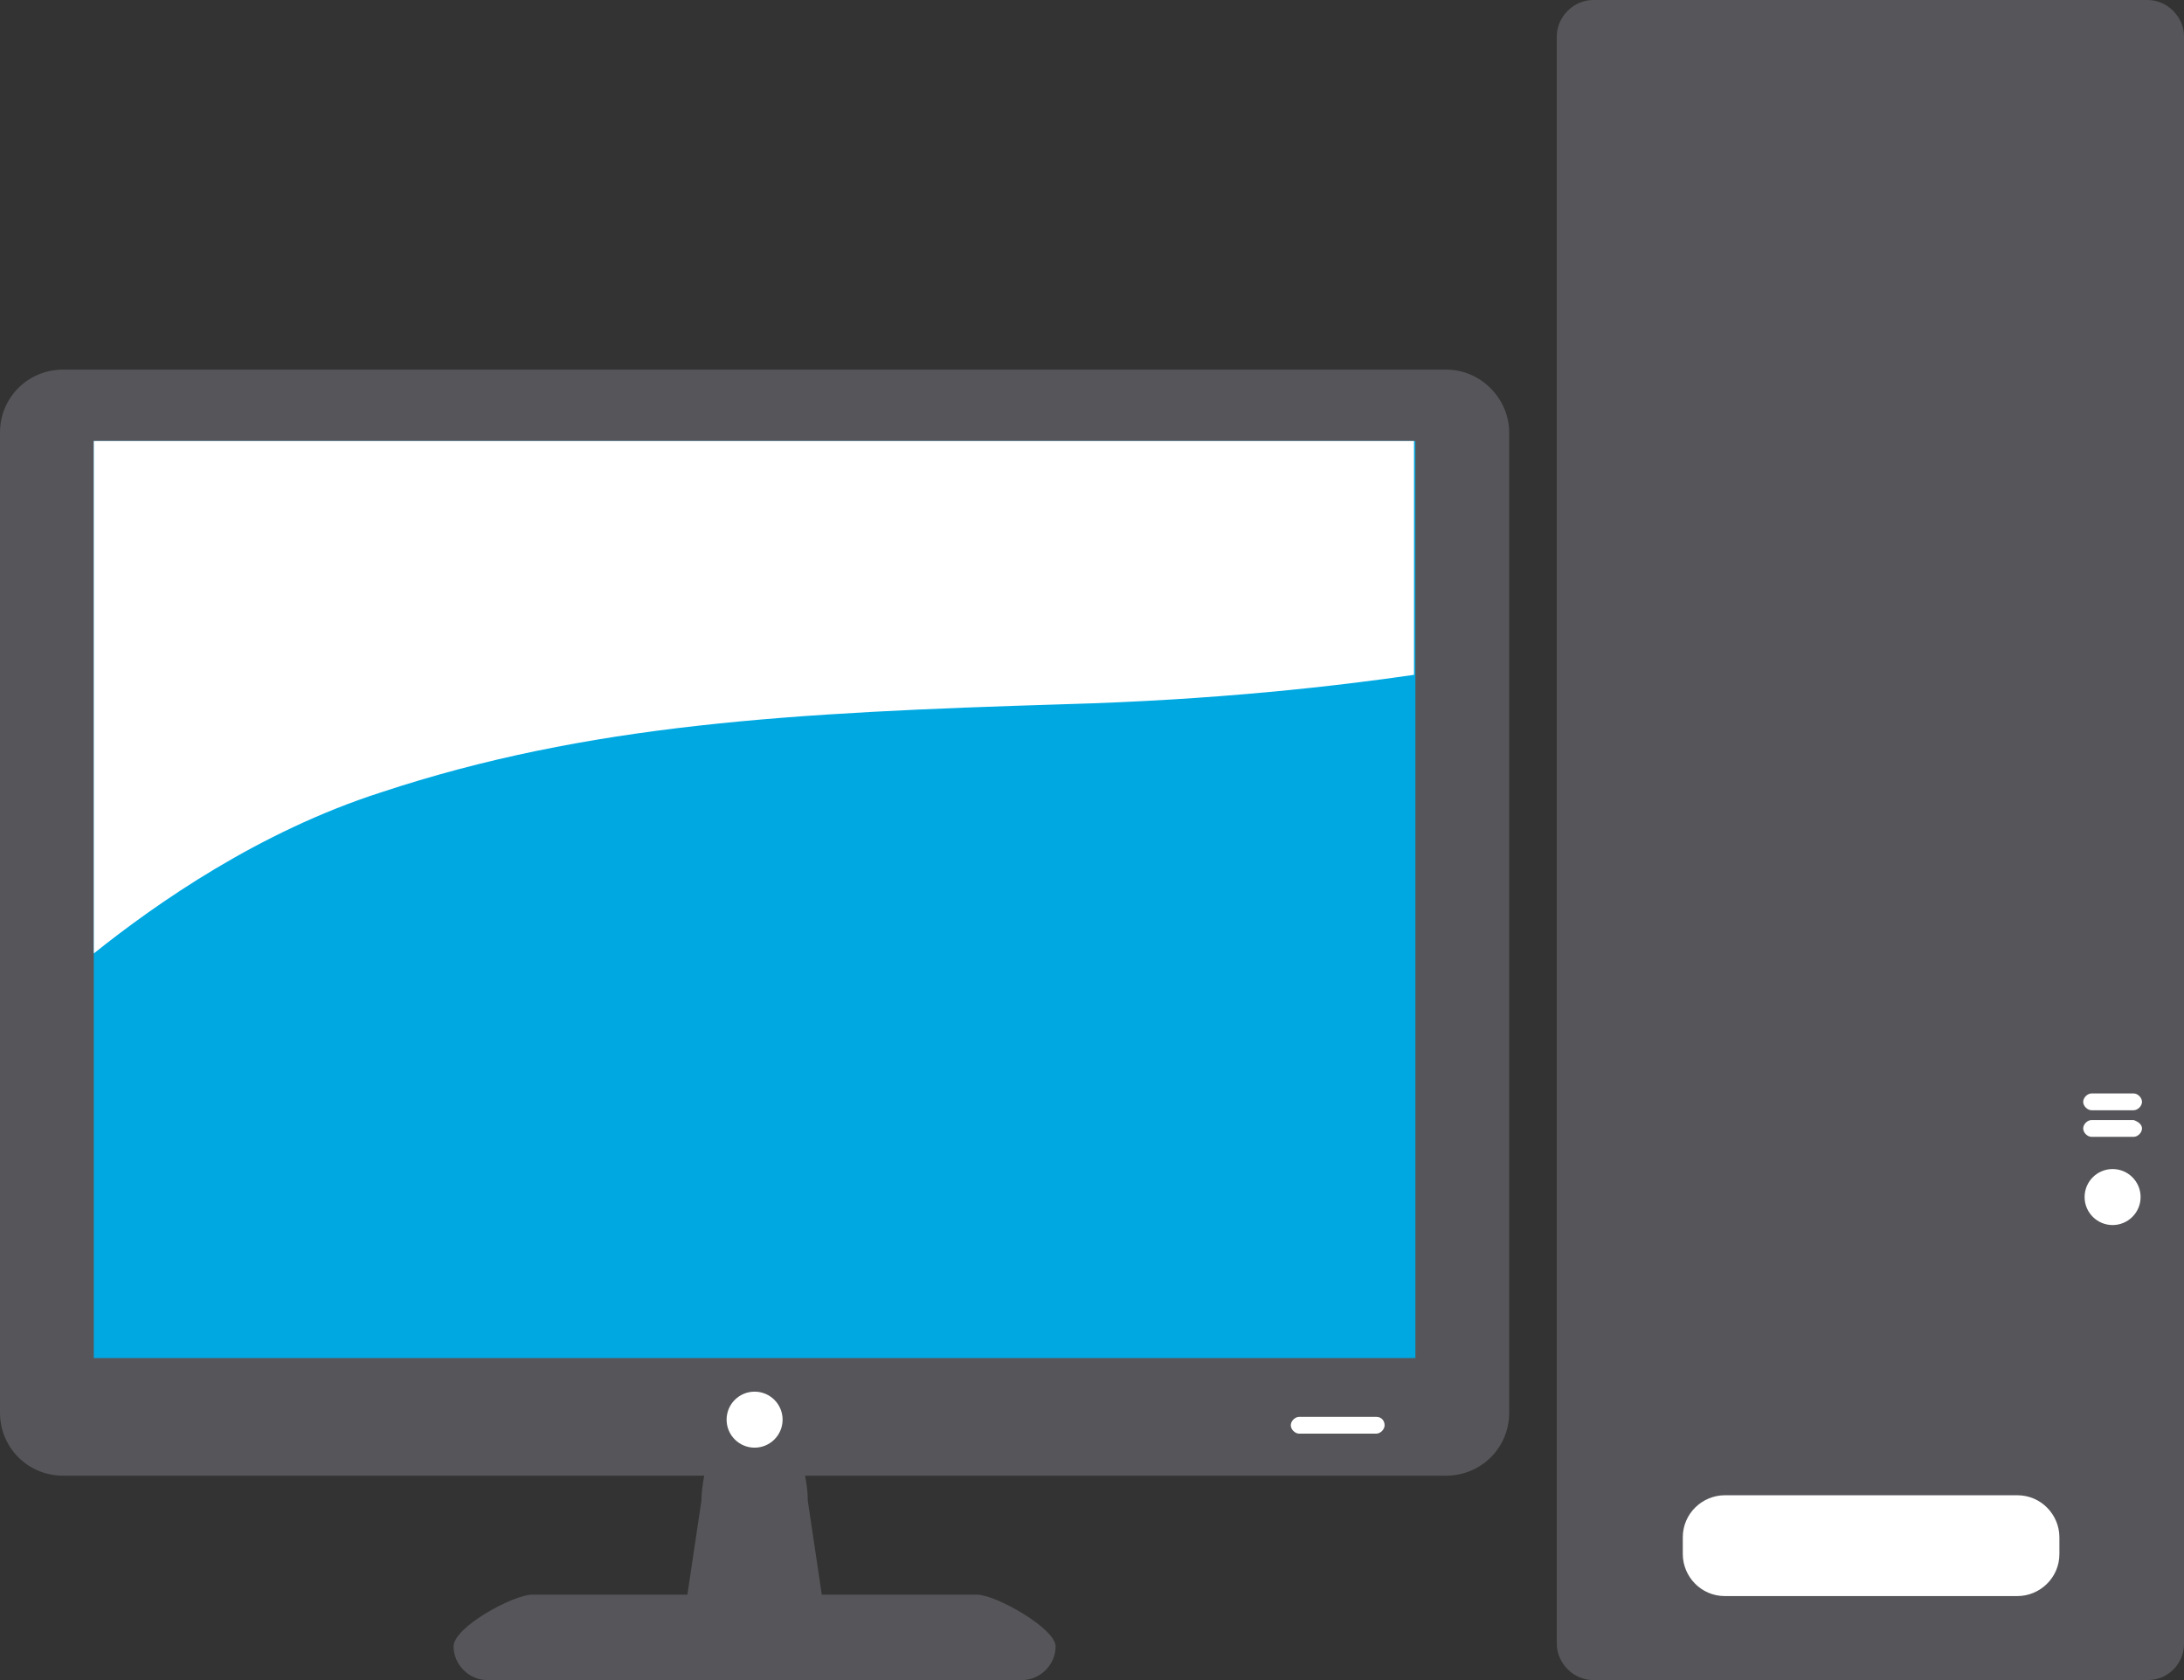
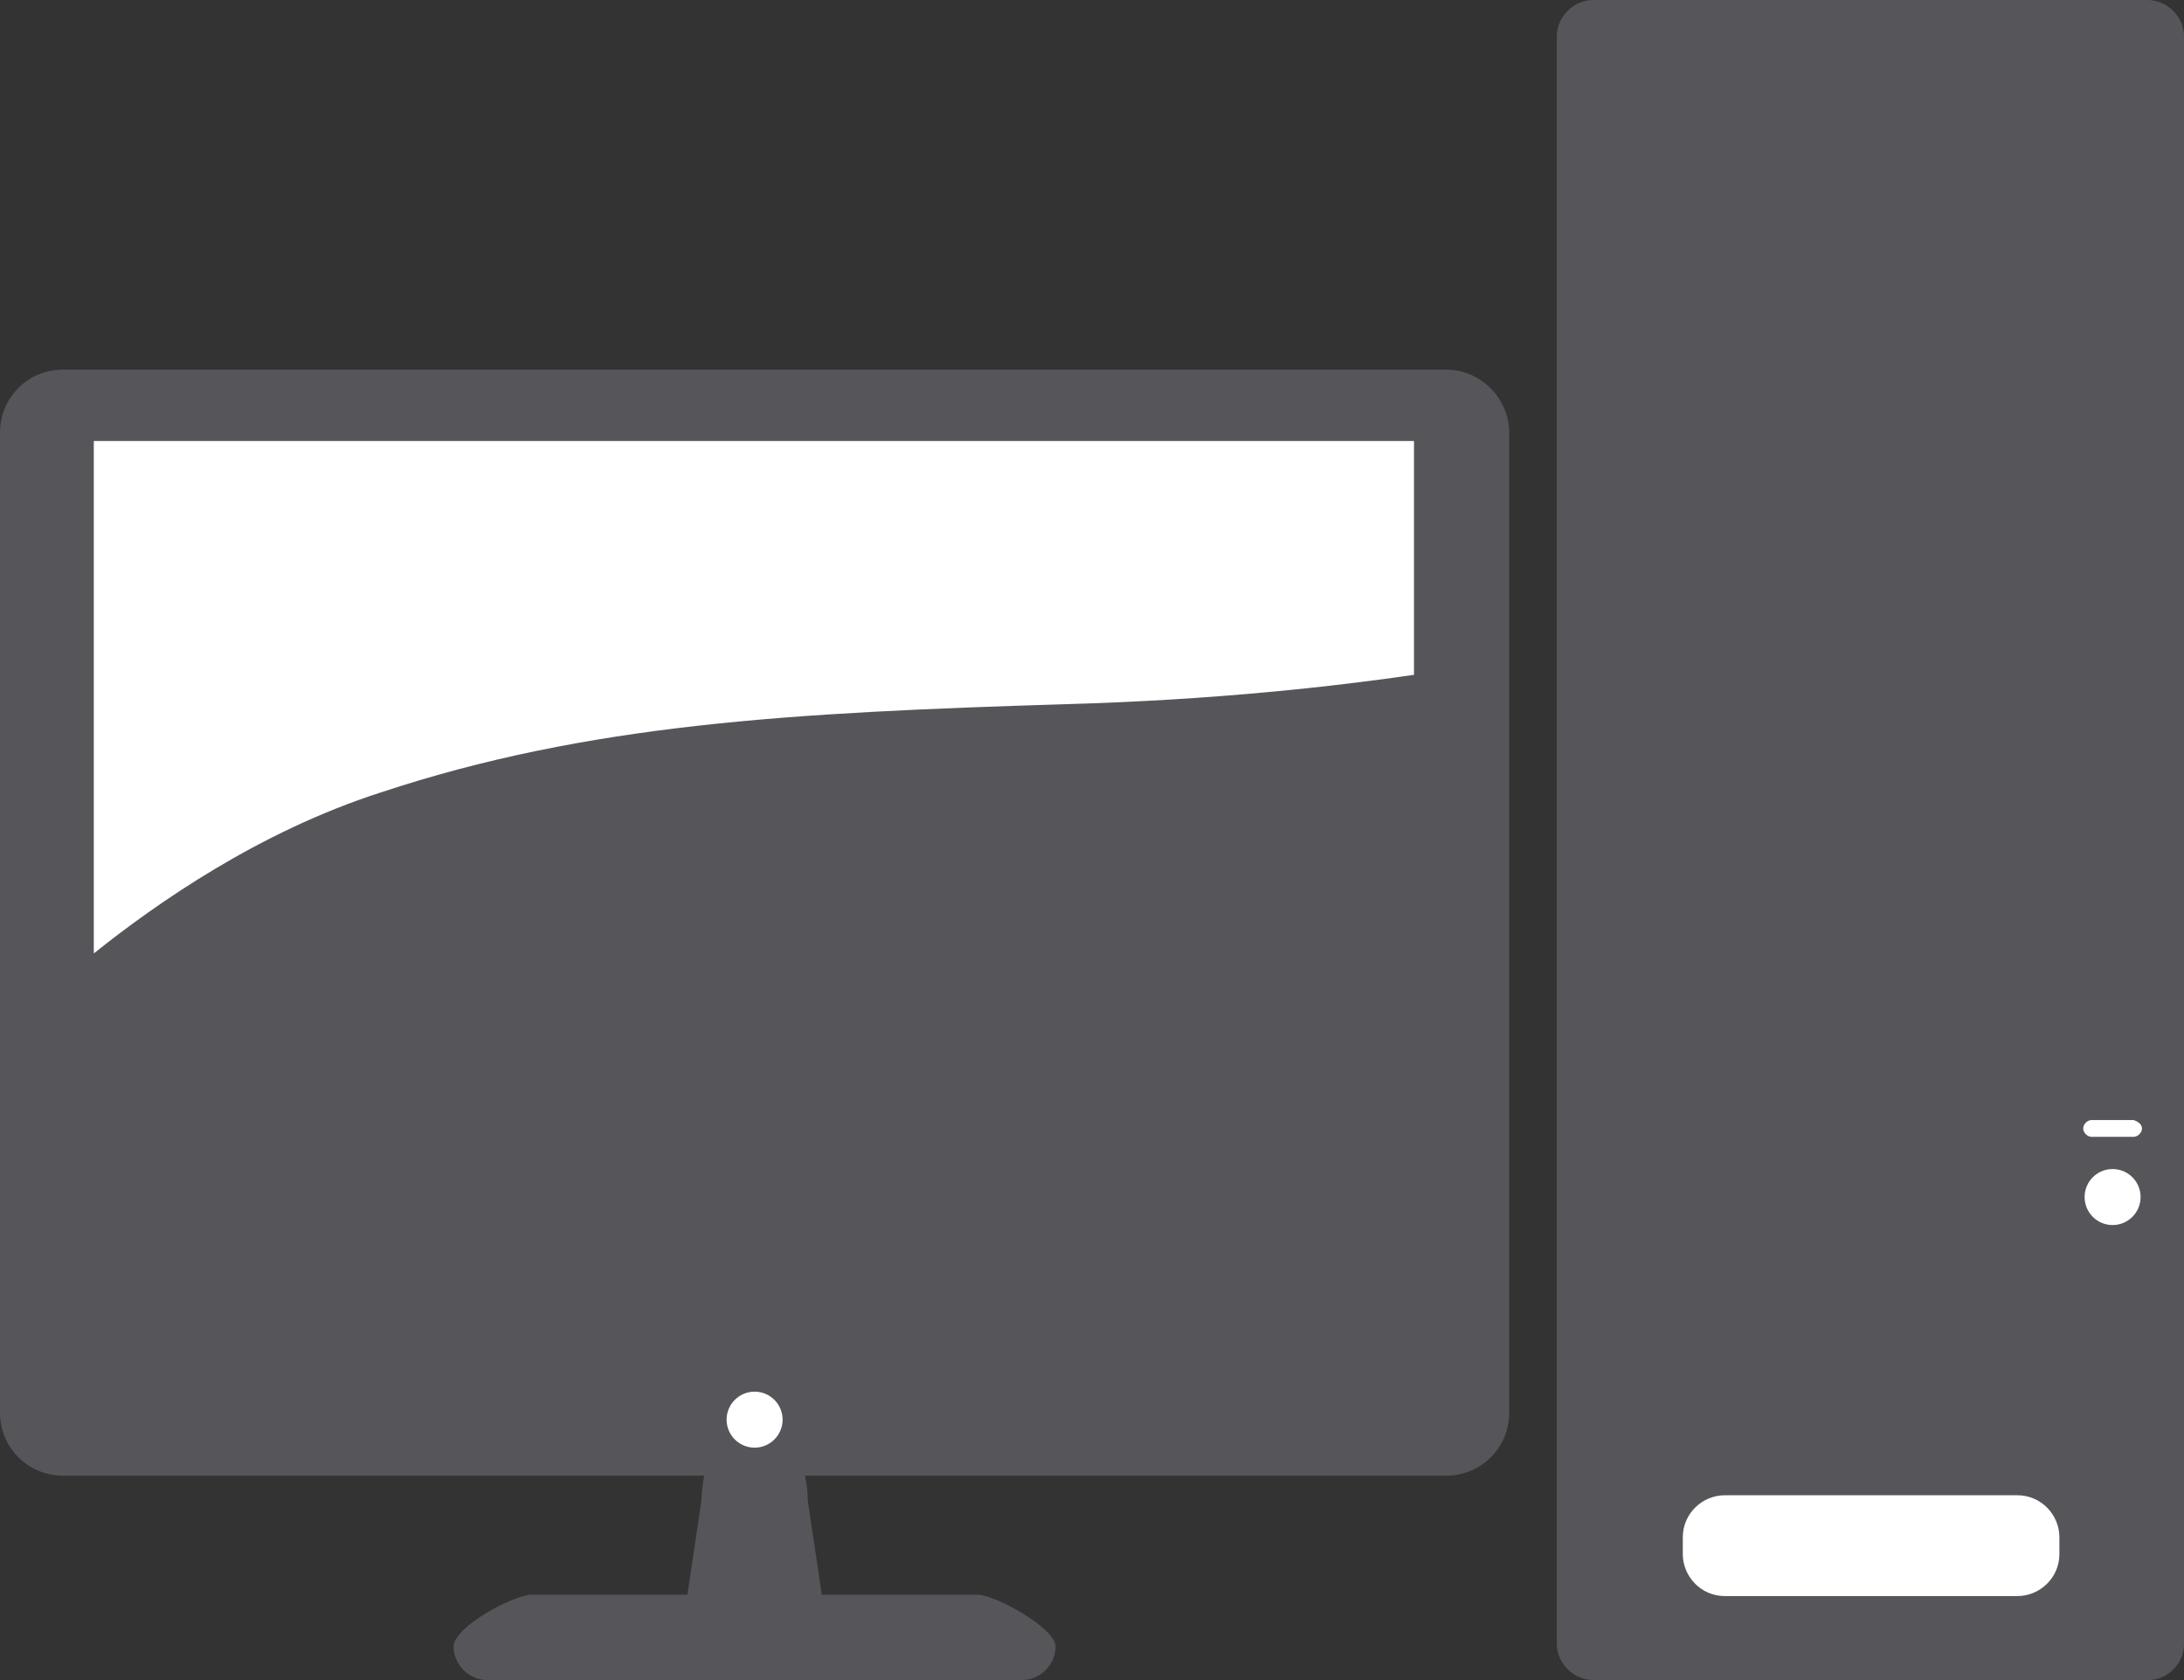
<svg xmlns="http://www.w3.org/2000/svg" version="1.1" id="Izolovaný_režim" x="0px" y="0px" width="156px" height="120px" viewBox="0 0 156 120" style="enable-background:new 0 0 156 120;" xml:space="preserve">
  <rect x="0" y="0" width="156" height="120" fill="#333333" stroke="none" />
  <style type="text/css">
	.st0{fill:#56565A;}
	.st1{fill:#FFFFFF;}
	.st2{fill:#00A8E2;}
</style>
  <g>
    <g>
      <path class="st0" d="M103.3,26.4H4.5c-2.5,0-4.5,2-4.5,4.5v70c0,2.5,2,4.5,4.5,4.5h45.8c-0.1,0.6-0.2,1.2-0.2,1.8l-1,6.7H38    c-1.3,0-5.6,2.3-5.6,3.7c0,1.3,1.1,2.4,2.4,2.4H73c1.3,0,2.4-1.1,2.4-2.4c0-1.3-4.3-3.7-5.6-3.7H58.7l-1-6.7    c0-0.7-0.1-1.3-0.2-1.8h45.8c2.5,0,4.5-2,4.5-4.5v-70C107.8,28.5,105.8,26.4,103.3,26.4z" />
-       <path class="st1" d="M98.9,101.8c0,0.3-0.3,0.6-0.6,0.6h-5.5c-0.3,0-0.6-0.3-0.6-0.6l0,0c0-0.3,0.3-0.6,0.6-0.6h5.5    C98.7,101.2,98.9,101.5,98.9,101.8L98.9,101.8z" />
      <ellipse class="st1" cx="53.9" cy="101.4" rx="2" ry="2" />
-       <polygon class="st2" points="101.1,97 101.1,97 6.7,97 6.7,97 6.7,31.5 6.7,31.5 101.1,31.5 101.1,31.5   " />
      <path class="st1" d="M101.1,31.5H6.7v36.6c4.5-3.6,11.8-8.7,20.5-11.5c14.8-4.9,29.3-5.7,48.8-6.3c10.9-0.3,19.5-1.3,25-2.1V31.5z    " />
    </g>
    <g>
      <path class="st0" d="M156,117.4c0,1.4-1.1,2.6-2.6,2.6h-39.6c-1.4,0-2.6-1.2-2.6-2.6V2.6c0-1.4,1.2-2.6,2.6-2.6h39.6    c1.4,0,2.6,1.2,2.6,2.6V117.4z" />
      <path class="st1" d="M144.1,106.8c1.7,0,3,1.4,3,3v1.2c0,1.7-1.4,3-3,3h-20.9c-1.7,0-3-1.4-3-3v-1.2c0-1.7,1.4-3,3-3H144.1z" />
-       <path class="st1" d="M153,78.7c0,0.3-0.3,0.6-0.6,0.6h-3c-0.3,0-0.6-0.3-0.6-0.6l0,0c0-0.3,0.3-0.6,0.6-0.6h3    C152.7,78.1,153,78.4,153,78.7L153,78.7z" />
      <path class="st1" d="M153,80.6c0,0.3-0.3,0.6-0.6,0.6h-3c-0.3,0-0.6-0.3-0.6-0.6l0,0c0-0.3,0.3-0.6,0.6-0.6h3    C152.7,80.1,153,80.3,153,80.6L153,80.6z" />
      <ellipse class="st1" cx="150.9" cy="85.5" rx="2" ry="2" />
    </g>
  </g>
</svg>